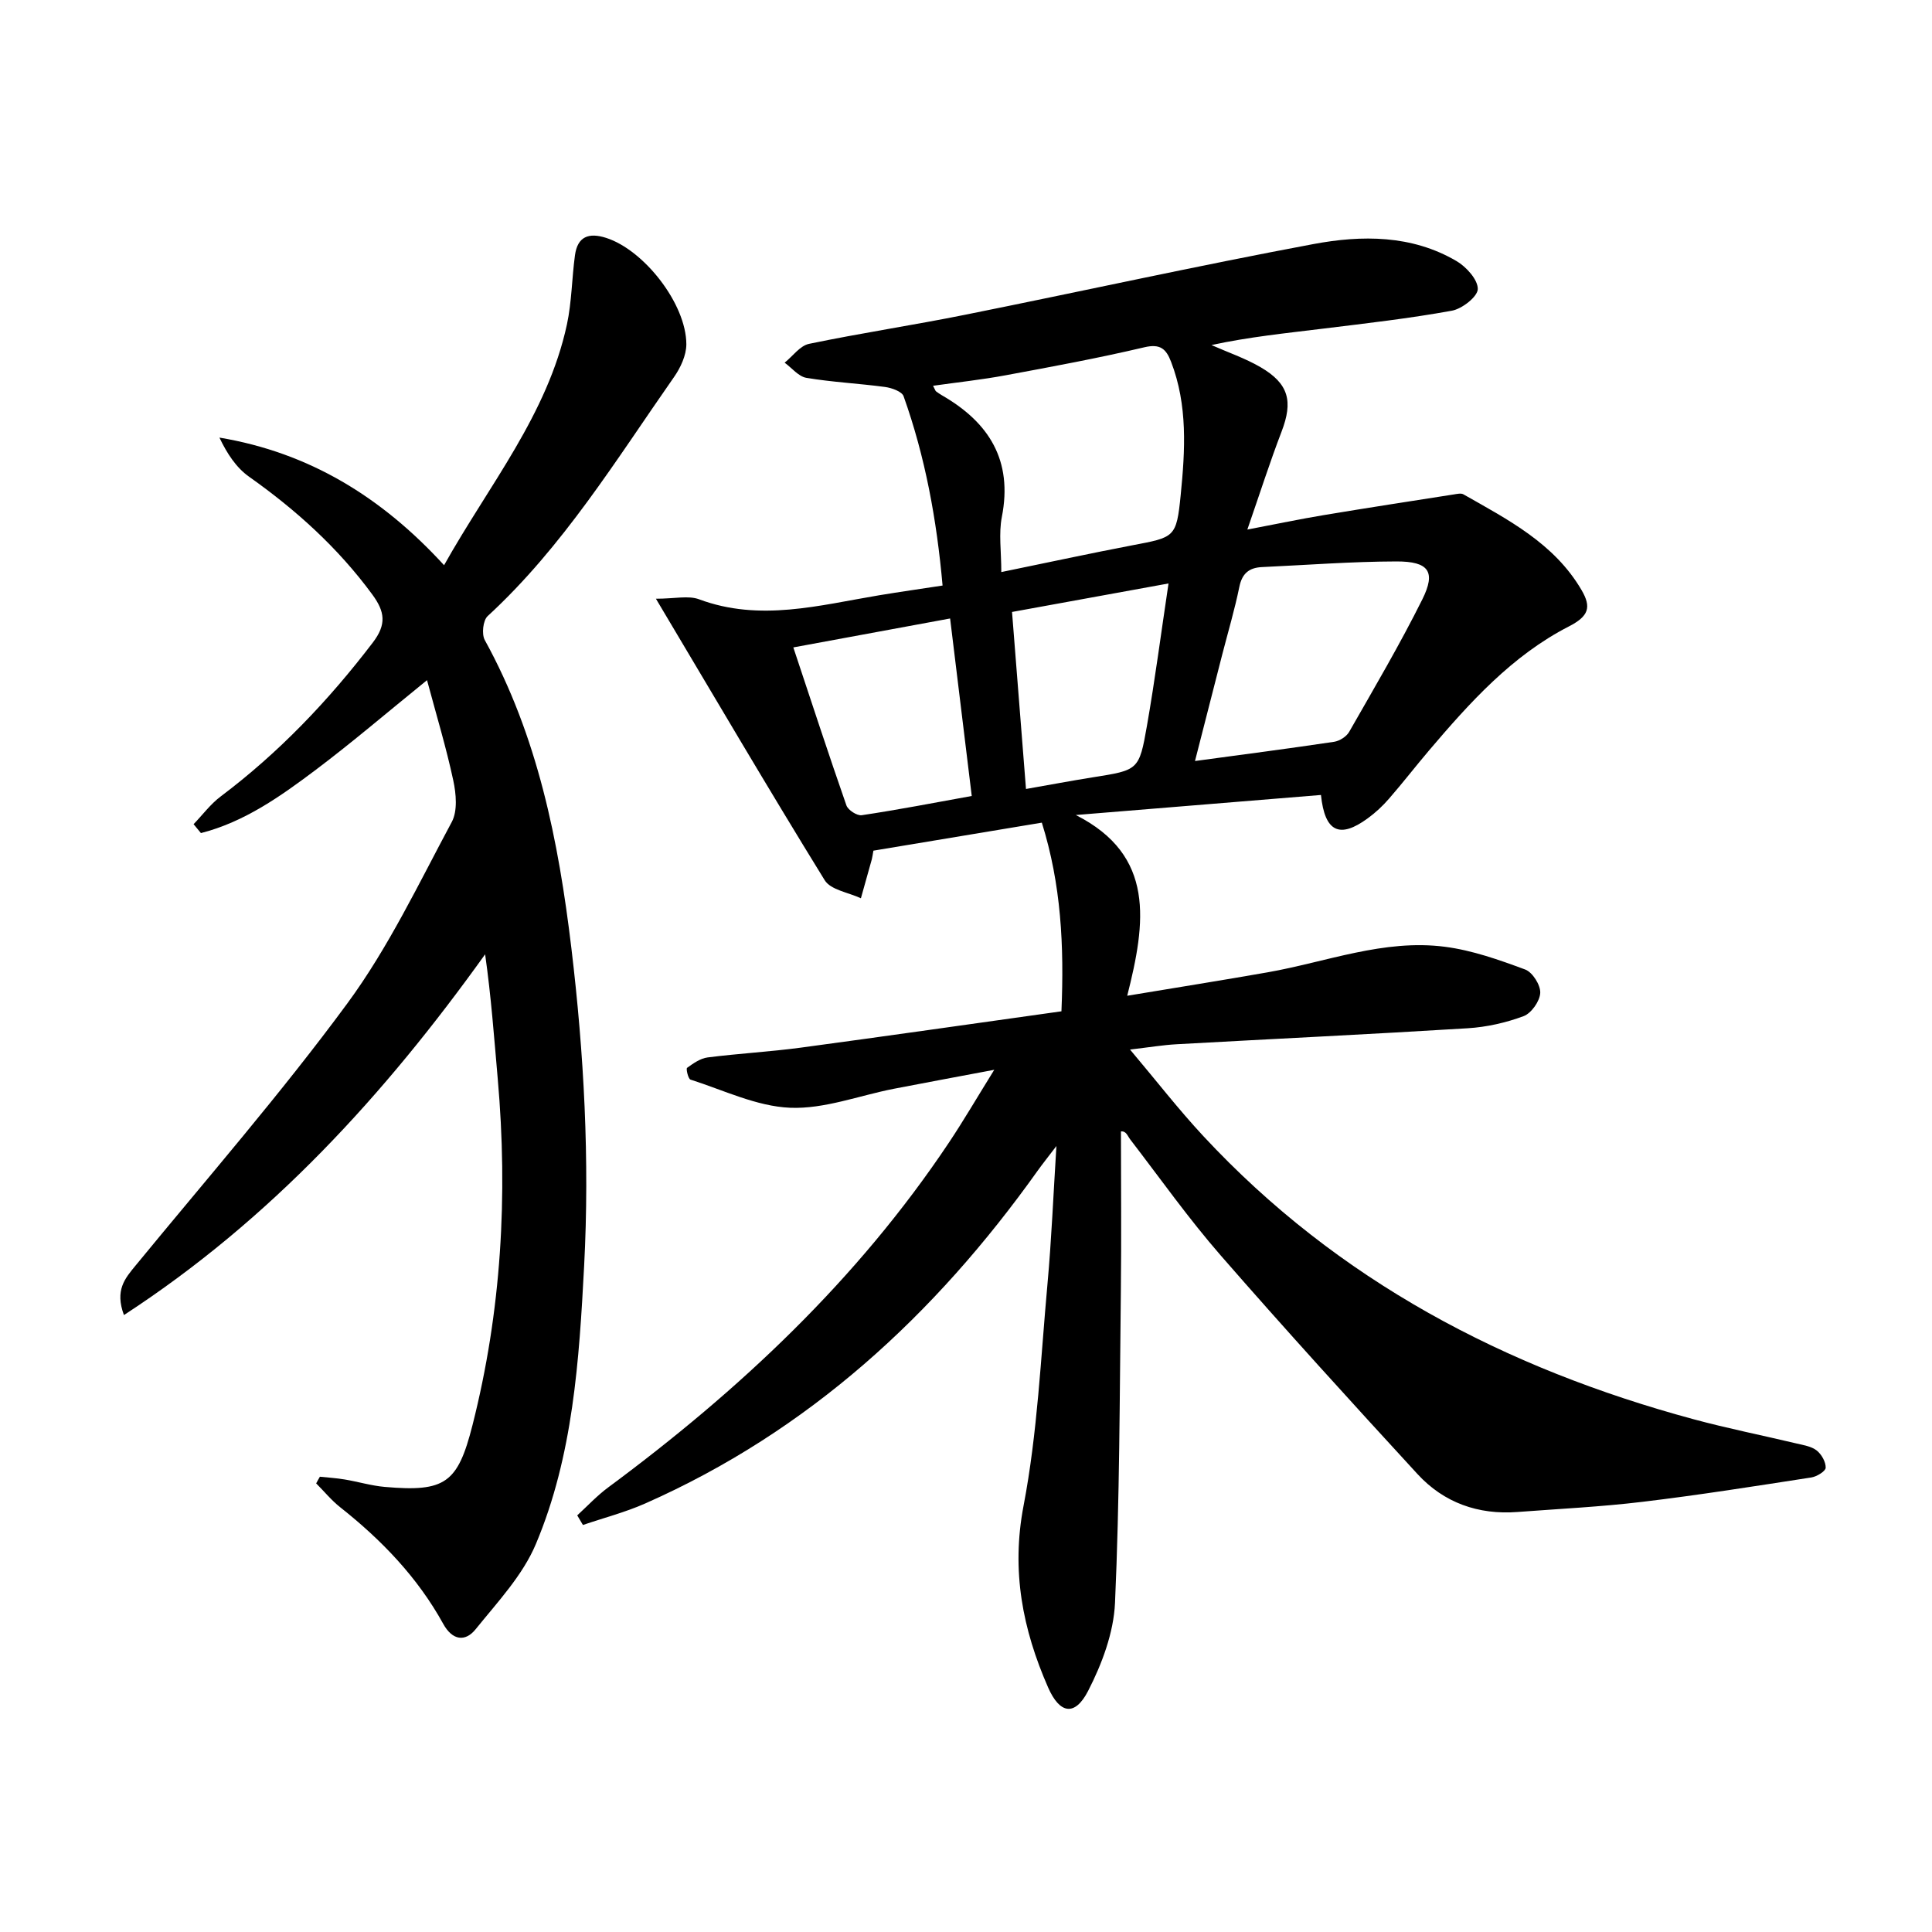
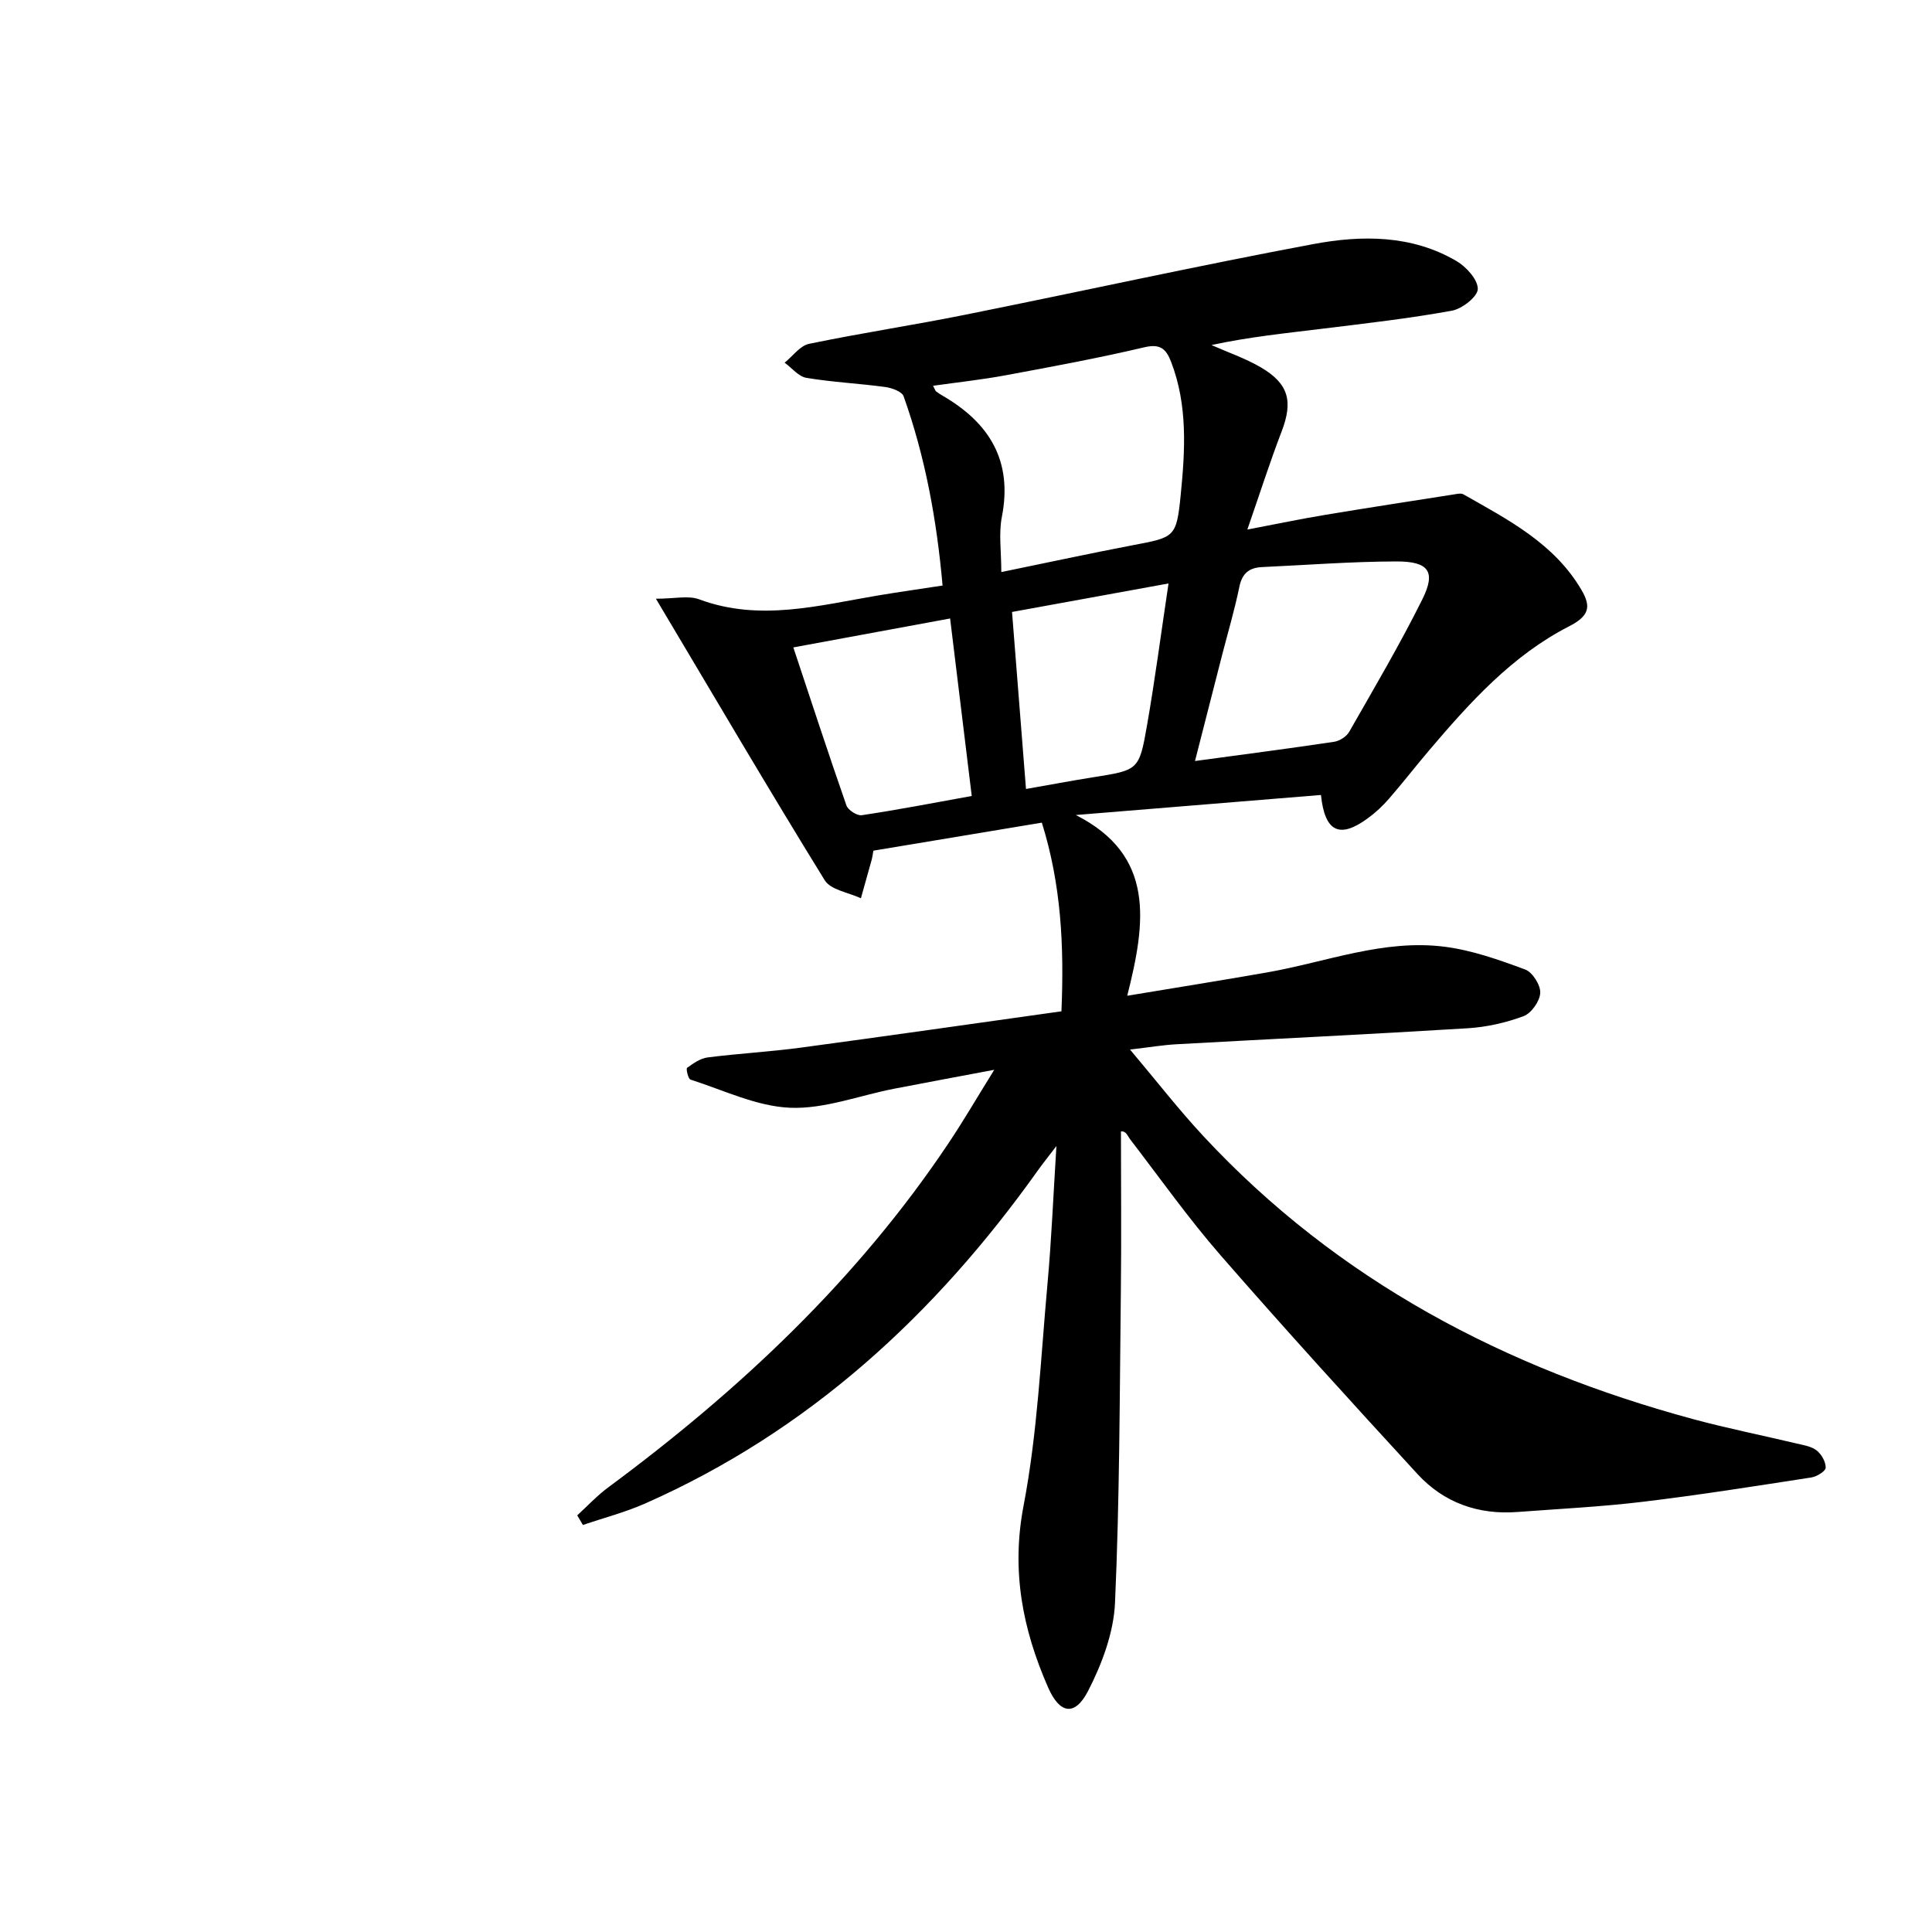
<svg xmlns="http://www.w3.org/2000/svg" enable-background="new 0 0 400 400" viewBox="0 0 400 400">
  <path d="m119.51 313.74c2.12-1.94 4.1-4.08 6.4-5.78 27.22-20.14 51.63-43.05 70.55-71.39 3.03-4.54 5.78-9.26 9.39-15.08-7.77 1.47-14.31 2.67-20.84 3.94-7.15 1.4-14.35 4.21-21.42 3.92-6.95-.29-13.79-3.65-20.63-5.83-.48-.15-.96-2.25-.71-2.43 1.28-.93 2.75-1.97 4.26-2.16 6.42-.82 12.9-1.17 19.31-2.03 17.91-2.41 35.8-4.98 53.94-7.52.57-13.6-.05-26.24-4.06-39.06-11.8 1.96-23.35 3.88-34.87 5.8-.16.86-.21 1.33-.33 1.79-.75 2.69-1.51 5.38-2.26 8.07-2.56-1.21-6.26-1.72-7.5-3.75-11.67-18.91-22.91-38.08-34.94-58.27 3.93 0 6.72-.71 8.94.12 12.59 4.69 24.88 1.23 37.25-.83 4.23-.7 8.49-1.31 13.16-2.02-1.21-13.63-3.59-26.63-8.07-39.19-.35-.99-2.45-1.73-3.83-1.92-5.42-.73-10.9-.99-16.29-1.89-1.63-.27-3.01-2.05-4.51-3.14 1.68-1.35 3.18-3.51 5.05-3.9 10.72-2.23 21.57-3.86 32.3-6.02 24.06-4.83 48.02-10.13 72.14-14.64 10.01-1.87 20.34-1.92 29.61 3.52 2.03 1.19 4.44 3.85 4.41 5.79-.03 1.58-3.25 4.11-5.38 4.49-8.79 1.6-17.69 2.61-26.56 3.7-7.73.95-15.47 1.73-23.2 3.41 3.4 1.51 6.96 2.72 10.16 4.58 5.87 3.42 6.76 7.07 4.36 13.33-2.41 6.28-4.46 12.69-7.09 20.29 6.19-1.18 10.98-2.19 15.81-2.99 8.98-1.5 17.98-2.88 26.98-4.29.64-.1 1.44-.29 1.93-.02 9.25 5.26 18.82 10.15 24.48 19.84 2.08 3.56 1.47 5.41-2.64 7.52-11.76 6.03-20.51 15.75-28.95 25.68-2.8 3.3-5.45 6.73-8.29 9.99-1.3 1.5-2.79 2.89-4.4 4.06-5.81 4.25-8.88 2.85-9.68-4.84-16.91 1.38-33.84 2.77-50.76 4.15 16.51 8.36 14.5 22.22 10.65 37.42 10.54-1.75 19.78-3.22 29-4.84 12.22-2.14 24.12-6.94 36.78-5.3 5.66.73 11.23 2.71 16.62 4.71 1.51.56 3.19 3.22 3.11 4.84-.08 1.71-1.84 4.21-3.44 4.81-3.67 1.37-7.67 2.27-11.58 2.51-20.08 1.24-40.18 2.19-60.26 3.31-2.8.15-5.57.62-9.65 1.1 5.42 6.42 10.06 12.42 15.21 17.95 27.81 29.89 62.47 48.05 101.47 58.59 7.04 1.9 14.22 3.33 21.32 5.02 1.44.34 3.08.59 4.17 1.45 1 .79 1.89 2.37 1.86 3.57-.02.72-1.84 1.83-2.96 2.01-11.65 1.8-23.3 3.65-35 5.05-8.57 1.03-17.22 1.45-25.84 2.1-8.13.62-15.26-1.91-20.73-7.87-13.73-14.94-27.39-29.94-40.72-45.24-6.66-7.64-12.54-15.96-18.73-24.01-.58-.76-.83-1.78-1.93-1.67 0 11.07.11 22.14-.02 33.21-.25 21.47-.25 42.96-1.21 64.41-.28 6.18-2.7 12.63-5.57 18.22-2.73 5.3-5.87 4.79-8.29-.74-5.26-12.01-7.66-24.11-5.07-37.62 2.89-15.11 3.56-30.66 4.96-46.03.81-8.92 1.18-17.89 1.84-28.43-1.86 2.44-2.91 3.75-3.89 5.12-21.25 29.84-47.4 53.92-81.25 68.89-4.14 1.83-8.59 2.98-12.89 4.45-.4-.66-.79-1.32-1.18-1.99zm87.8-195.3c9.95-2.04 18.48-3.89 27.06-5.53 8.81-1.68 9.2-1.55 10.08-10.42.92-9.24 1.48-18.59-1.99-27.58-1.02-2.66-2.22-3.79-5.53-3.01-9.51 2.24-19.13 4.02-28.74 5.8-4.88.91-9.84 1.44-15.01 2.17.45.87.49 1.06.61 1.15.4.3.81.58 1.24.83 9.76 5.62 14.69 13.49 12.39 25.19-.67 3.42-.11 7.09-.11 11.4zm40.1 39.12c10.18-1.38 19.51-2.59 28.8-3.98 1.14-.17 2.57-1.08 3.13-2.07 5.18-9.07 10.49-18.08 15.14-27.42 2.85-5.73 1.35-7.86-5.34-7.85-9.29.02-18.58.74-27.87 1.17-2.61.12-4.1 1.28-4.67 4.06-.96 4.7-2.33 9.32-3.53 13.97-1.83 7.15-3.66 14.3-5.66 22.12zm-46.22 7.24c-1.53-12.53-2.99-24.5-4.48-36.75-11.07 2.04-21.6 3.99-32.46 5.99 3.77 11.32 7.27 22.06 10.99 32.71.34.97 2.21 2.18 3.18 2.03 7.49-1.12 14.92-2.56 22.77-3.98zm8.34-38.1c.97 12.31 1.91 24.17 2.89 36.65 4.85-.85 9.35-1.7 13.87-2.42 9.37-1.49 9.56-1.43 11.17-10.65 1.67-9.54 2.92-19.16 4.47-29.48-11.19 2.03-21.68 3.94-32.4 5.9z" />
-   <path d="m66.23 305.74c1.71.18 3.44.28 5.14.57 2.78.46 5.52 1.3 8.31 1.54 12.5 1.09 15.09-.77 18.14-12.77 5.99-23.6 7.36-47.54 5.23-71.75-.75-8.52-1.37-17.05-2.61-25.75-20.8 29.04-44.34 54.87-74.78 74.69-1.91-5.16.21-7.58 2.39-10.23 14.77-18 30.1-35.59 43.88-54.32 8.5-11.56 14.77-24.8 21.6-37.53 1.23-2.29.91-5.84.32-8.59-1.44-6.74-3.45-13.36-5.44-20.78-8.35 6.77-15.5 12.89-23 18.54-7.31 5.5-14.82 10.83-23.81 13.12-.51-.61-1.01-1.23-1.52-1.84 1.86-1.93 3.5-4.16 5.62-5.75 12.07-9.08 22.34-19.87 31.49-31.86 2.87-3.76 2.51-6.38-.12-9.96-7.09-9.65-15.77-17.49-25.5-24.37-2.66-1.88-4.57-4.8-6.14-8.1 18.58 3.11 33.56 12.28 46.51 26.42 9.32-16.64 21.41-31.17 25.44-49.86 1-4.67 1.01-9.55 1.66-14.31.53-3.88 2.85-4.75 6.45-3.6 7.83 2.5 16.59 13.64 16.61 22.02 0 2.29-1.2 4.87-2.57 6.82-11.99 17.15-22.97 35.11-38.57 49.47-.96.89-1.27 3.73-.59 4.96 10.95 19.89 15.26 41.53 17.93 63.8 2.62 21.88 3.79 43.79 2.64 65.74-1.03 19.55-2.28 39.31-10 57.63-2.73 6.49-7.95 12.02-12.47 17.63-2.15 2.67-4.81 2.32-6.7-1.11-5.31-9.63-12.77-17.38-21.35-24.16-1.82-1.44-3.31-3.28-4.96-4.93.24-.47.51-.93.77-1.38z" />
</svg>